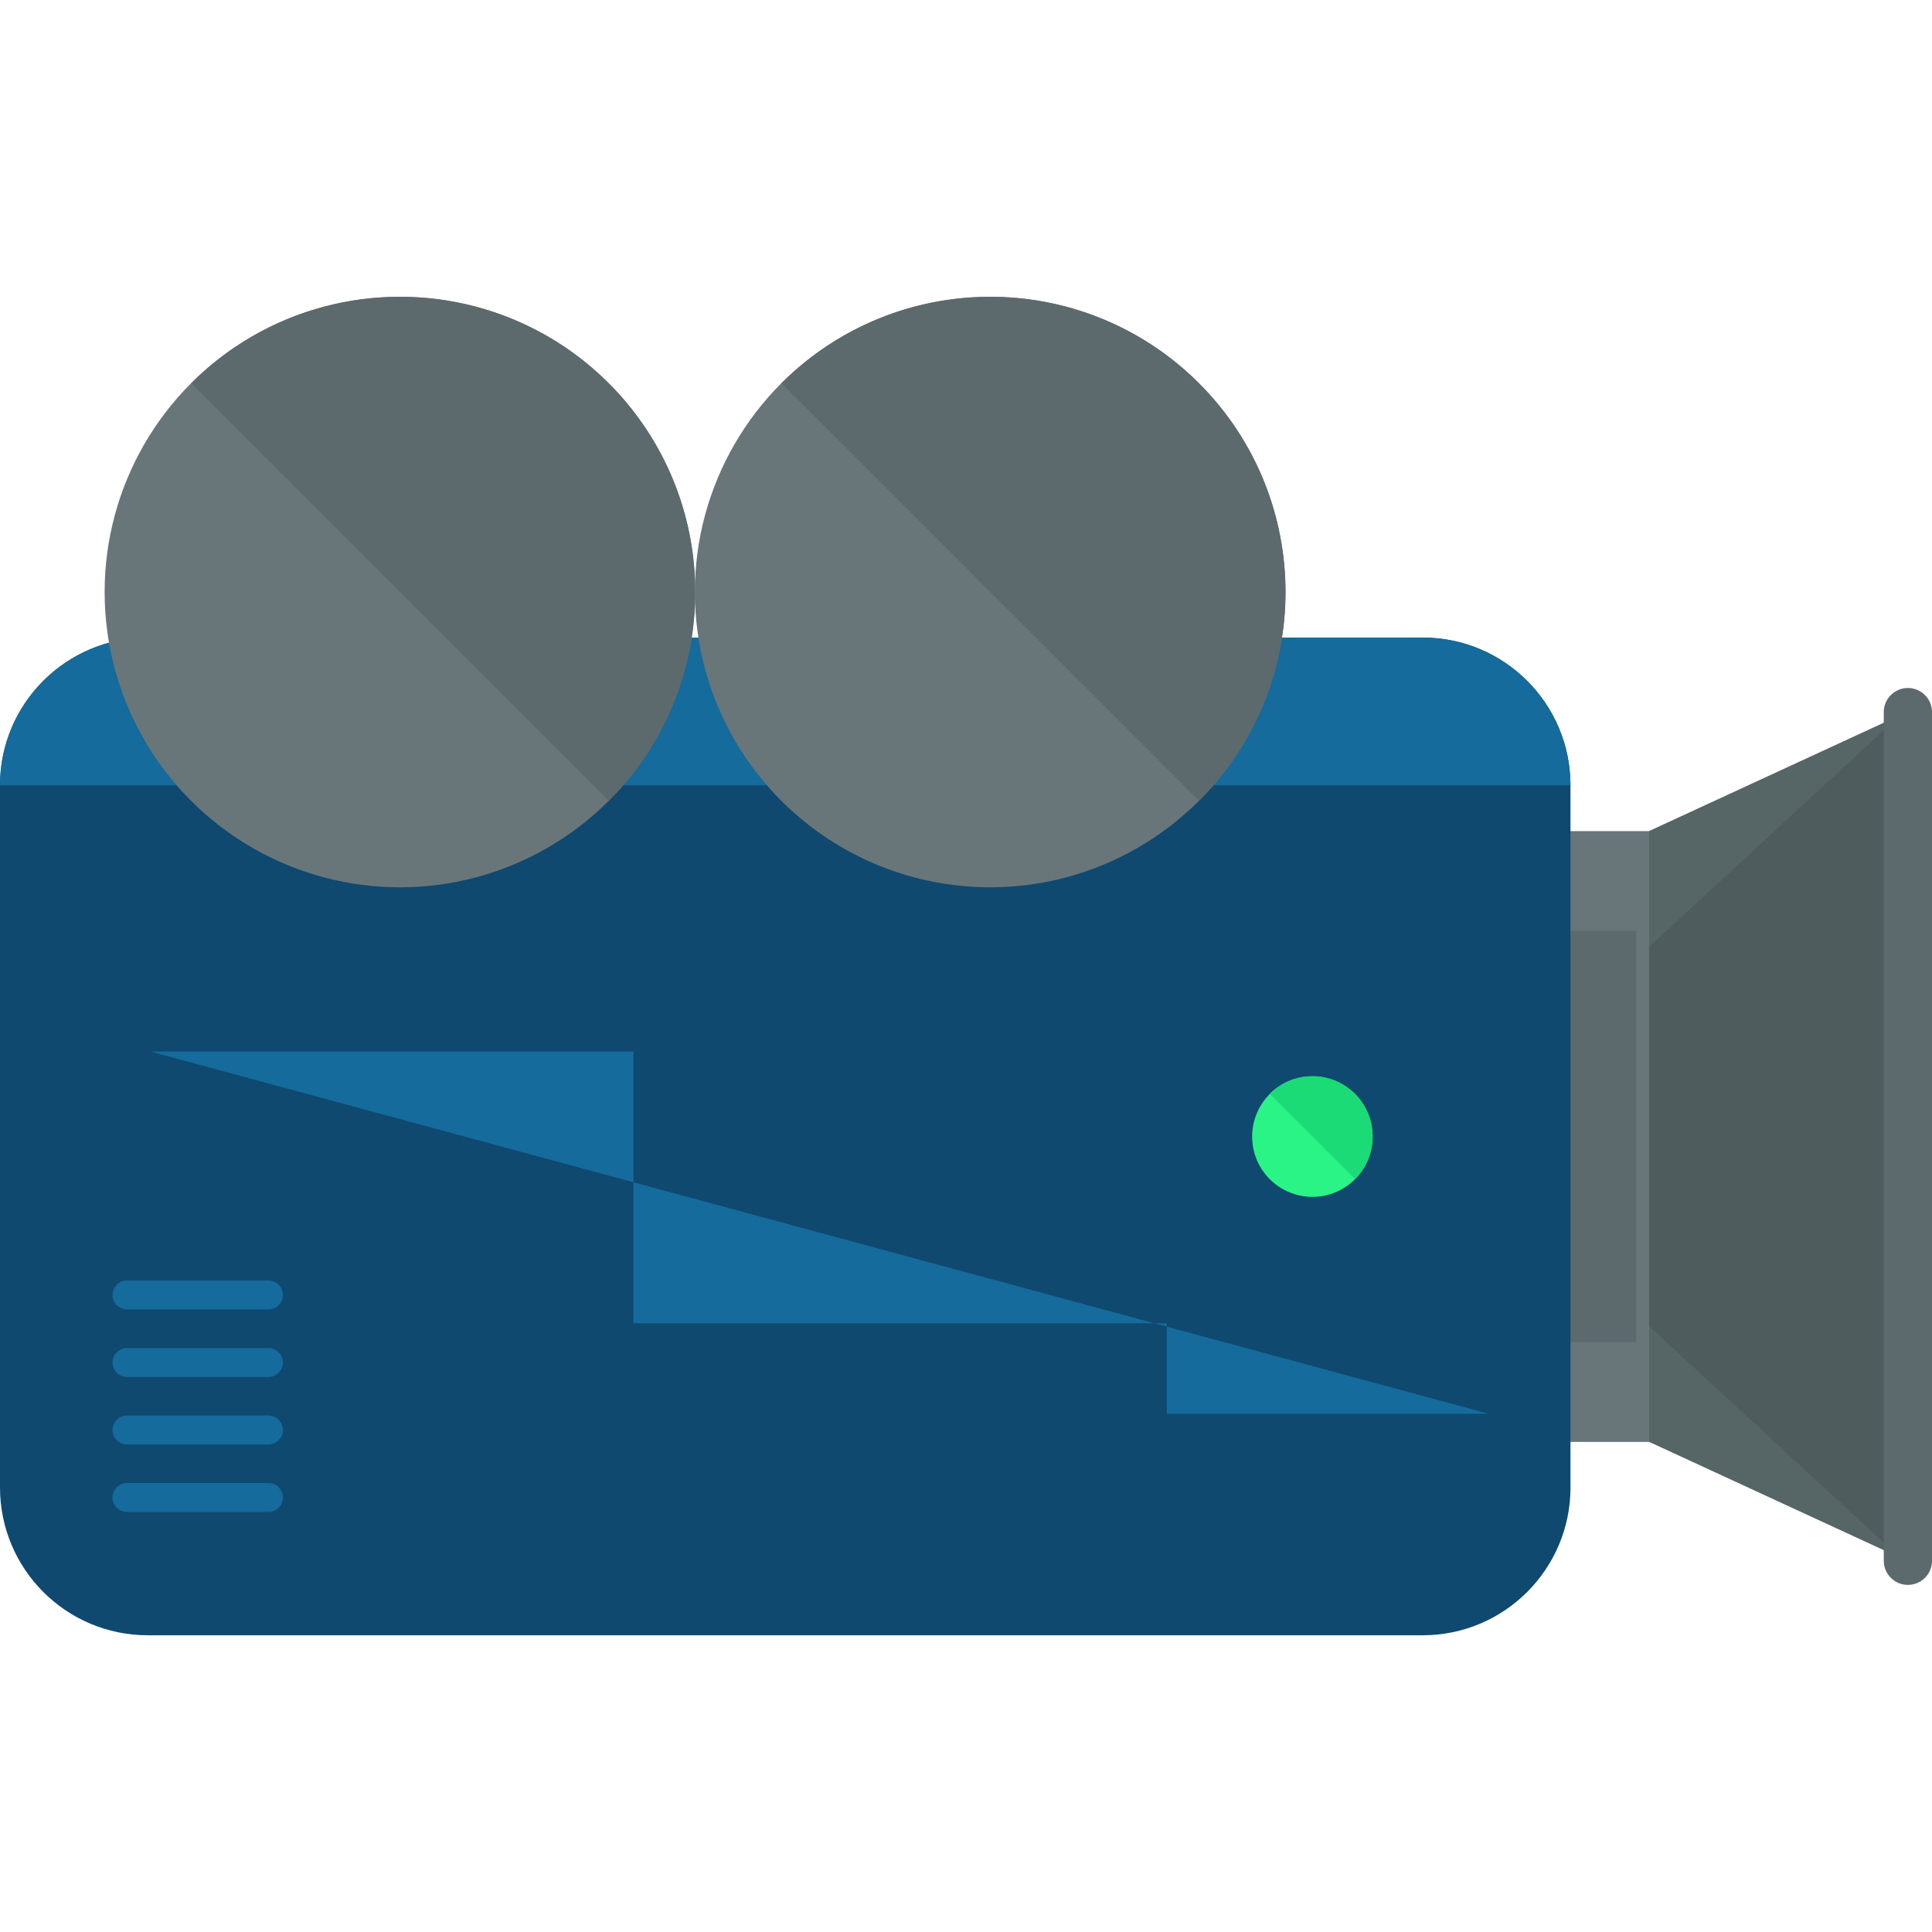
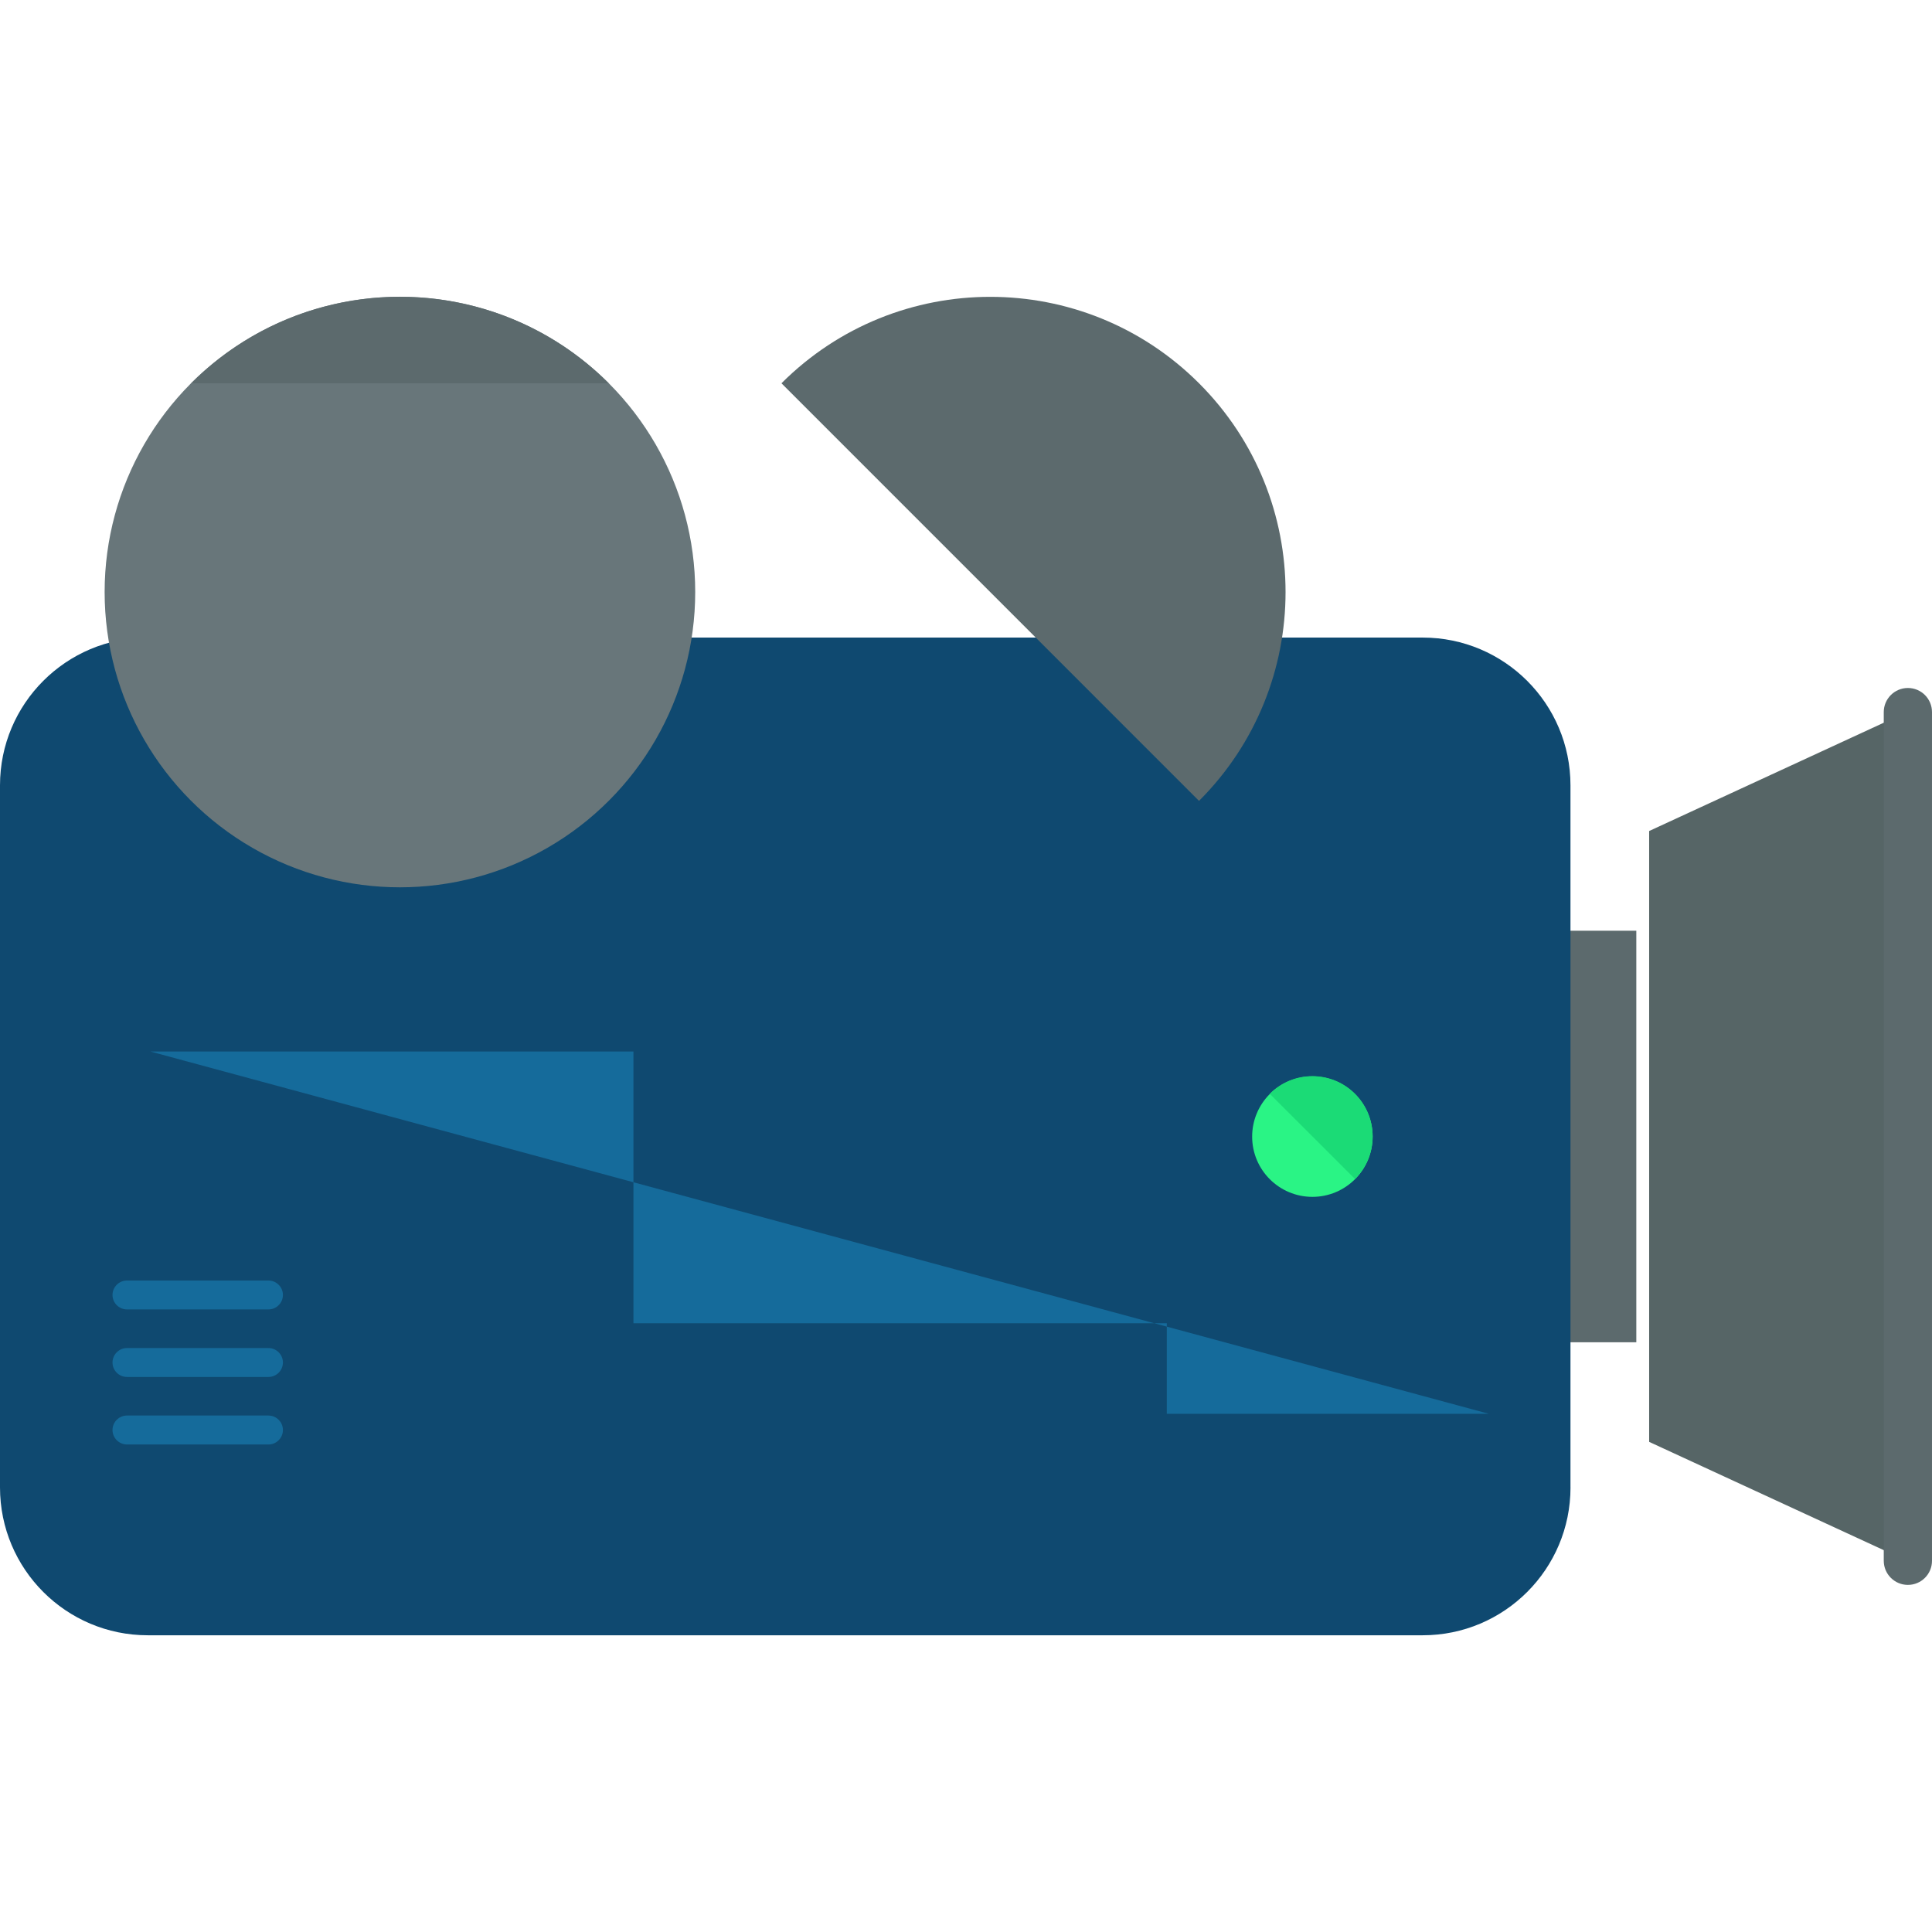
<svg xmlns="http://www.w3.org/2000/svg" version="1.1" id="Layer_1" viewBox="0 0 504.123 504.123" xml:space="preserve">
-   <rect x="394.248" y="216.864" style="fill:#68767A;" width="38.581" height="159.382" />
  <polygon style="fill:#566566;" points="495.742,406.43 430.316,376.229 430.316,216.84 495.742,186.64 " />
-   <polygon style="fill:#4F5C5E;" points="495.742,406.43 430.316,346.029 430.316,247.04 495.742,186.64 " />
  <rect x="388.387" y="242.857" style="fill:#5C6A6D;" width="38.581" height="107.386" />
  <path style="fill:#0F4970;" d="M409.797,388.116c0,21.307-17.274,38.581-38.565,38.581H38.565C17.258,426.697,0,409.423,0,388.116  V204.922c0-21.291,17.258-38.558,38.565-38.558h332.658c21.291,0,38.565,17.258,38.565,38.558v183.194H409.797z" />
-   <path style="fill:#156B9B;" d="M0,204.922c0-21.291,17.258-38.558,38.565-38.558h332.658c21.291,0,38.565,17.258,38.565,38.558" />
  <path style="fill:#5C6A6D;" d="M504.123,407.257c0,3.474-2.796,6.294-6.294,6.294l0,0c-3.466,0-6.294-2.812-6.294-6.294V185.813  c0-3.474,2.82-6.294,6.294-6.294l0,0c3.489,0,6.294,2.812,6.294,6.294V407.257z" />
  <circle style="fill:#2AF485;" cx="342.449" cy="296.578" r="15.722" />
  <path style="fill:#1BDB76;" d="M331.327,285.408c6.136-6.136,16.093-6.136,22.237,0c6.128,6.136,6.128,16.108,0,22.229" />
  <g>
    <path style="fill:#156B9B;" d="M73.823,337.9c0,2.08-1.701,3.773-3.781,3.773H33.138c-2.08,0-3.781-1.694-3.781-3.773l0,0   c0-2.079,1.709-3.773,3.781-3.773h36.903C72.121,334.135,73.823,335.829,73.823,337.9L73.823,337.9z" />
    <path style="fill:#156B9B;" d="M73.823,355.521c0,2.095-1.701,3.773-3.781,3.773H33.138c-2.08,0-3.781-1.678-3.781-3.773l0,0   c0-2.08,1.709-3.773,3.781-3.773h36.903C72.121,351.748,73.823,353.441,73.823,355.521L73.823,355.521z" />
    <path style="fill:#156B9B;" d="M73.823,373.134c0,2.079-1.701,3.781-3.781,3.781H33.138c-2.08,0-3.781-1.709-3.781-3.781l0,0   c0-2.08,1.709-3.773,3.781-3.773h36.903C72.121,369.369,73.823,371.054,73.823,373.134L73.823,373.134z" />
-     <path style="fill:#156B9B;" d="M73.823,390.747c0,2.079-1.701,3.773-3.781,3.773H33.138c-2.08,0-3.781-1.694-3.781-3.773l0,0   c0-2.079,1.709-3.781,3.781-3.781h36.903C72.121,386.966,73.823,388.675,73.823,390.747L73.823,390.747z" />
  </g>
  <circle style="fill:#68767A;" cx="104.353" cy="154.478" r="77.052" />
-   <path style="fill:#5C6A6D;" d="M49.877,100.009c30.09-30.074,78.88-30.074,108.961,0c30.098,30.09,30.098,78.895,0,108.969" />
-   <circle style="fill:#68767A;" cx="258.363" cy="154.478" r="77.052" />
+   <path style="fill:#5C6A6D;" d="M49.877,100.009c30.09-30.074,78.88-30.074,108.961,0" />
  <path style="fill:#5C6A6D;" d="M203.91,100.009c30.082-30.074,78.872-30.074,108.954,0c30.106,30.09,30.106,78.895,0,108.969" />
  <polyline style="fill:#156B9B;" points="39.259,274.381 165.289,274.381 165.289,345.273 304.459,345.273 304.459,368.904   388.474,368.904 " />
</svg>